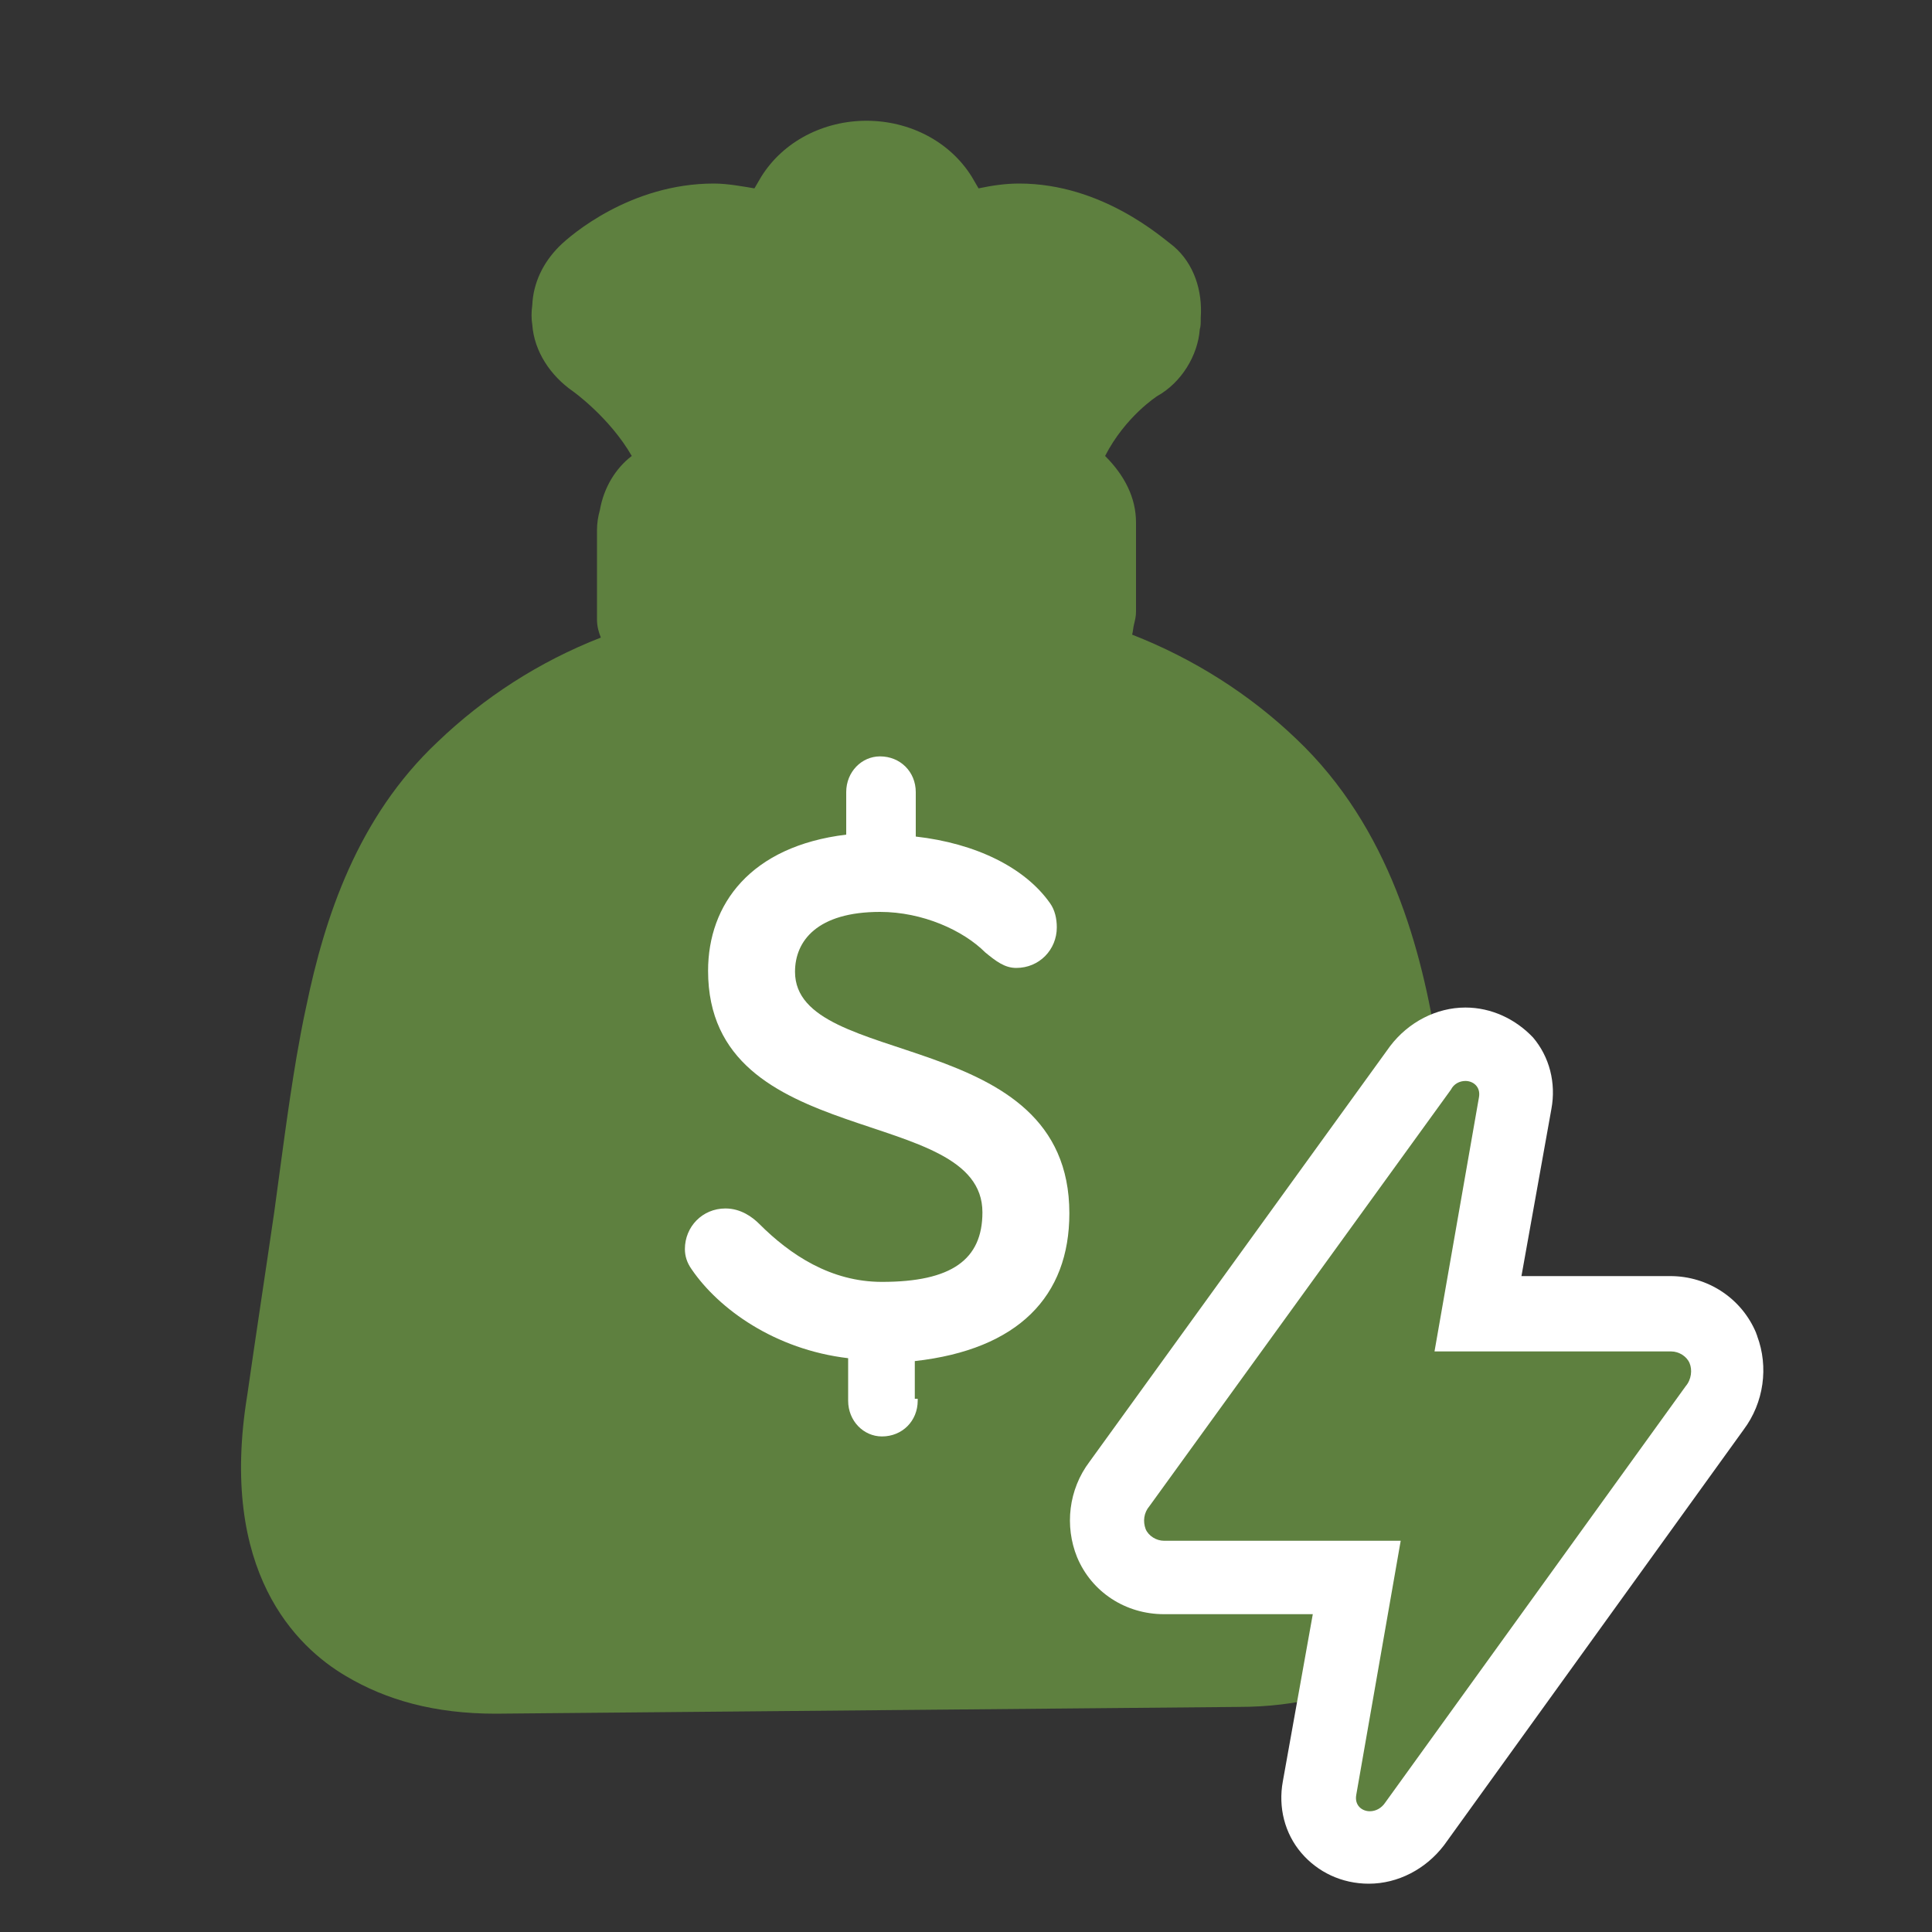
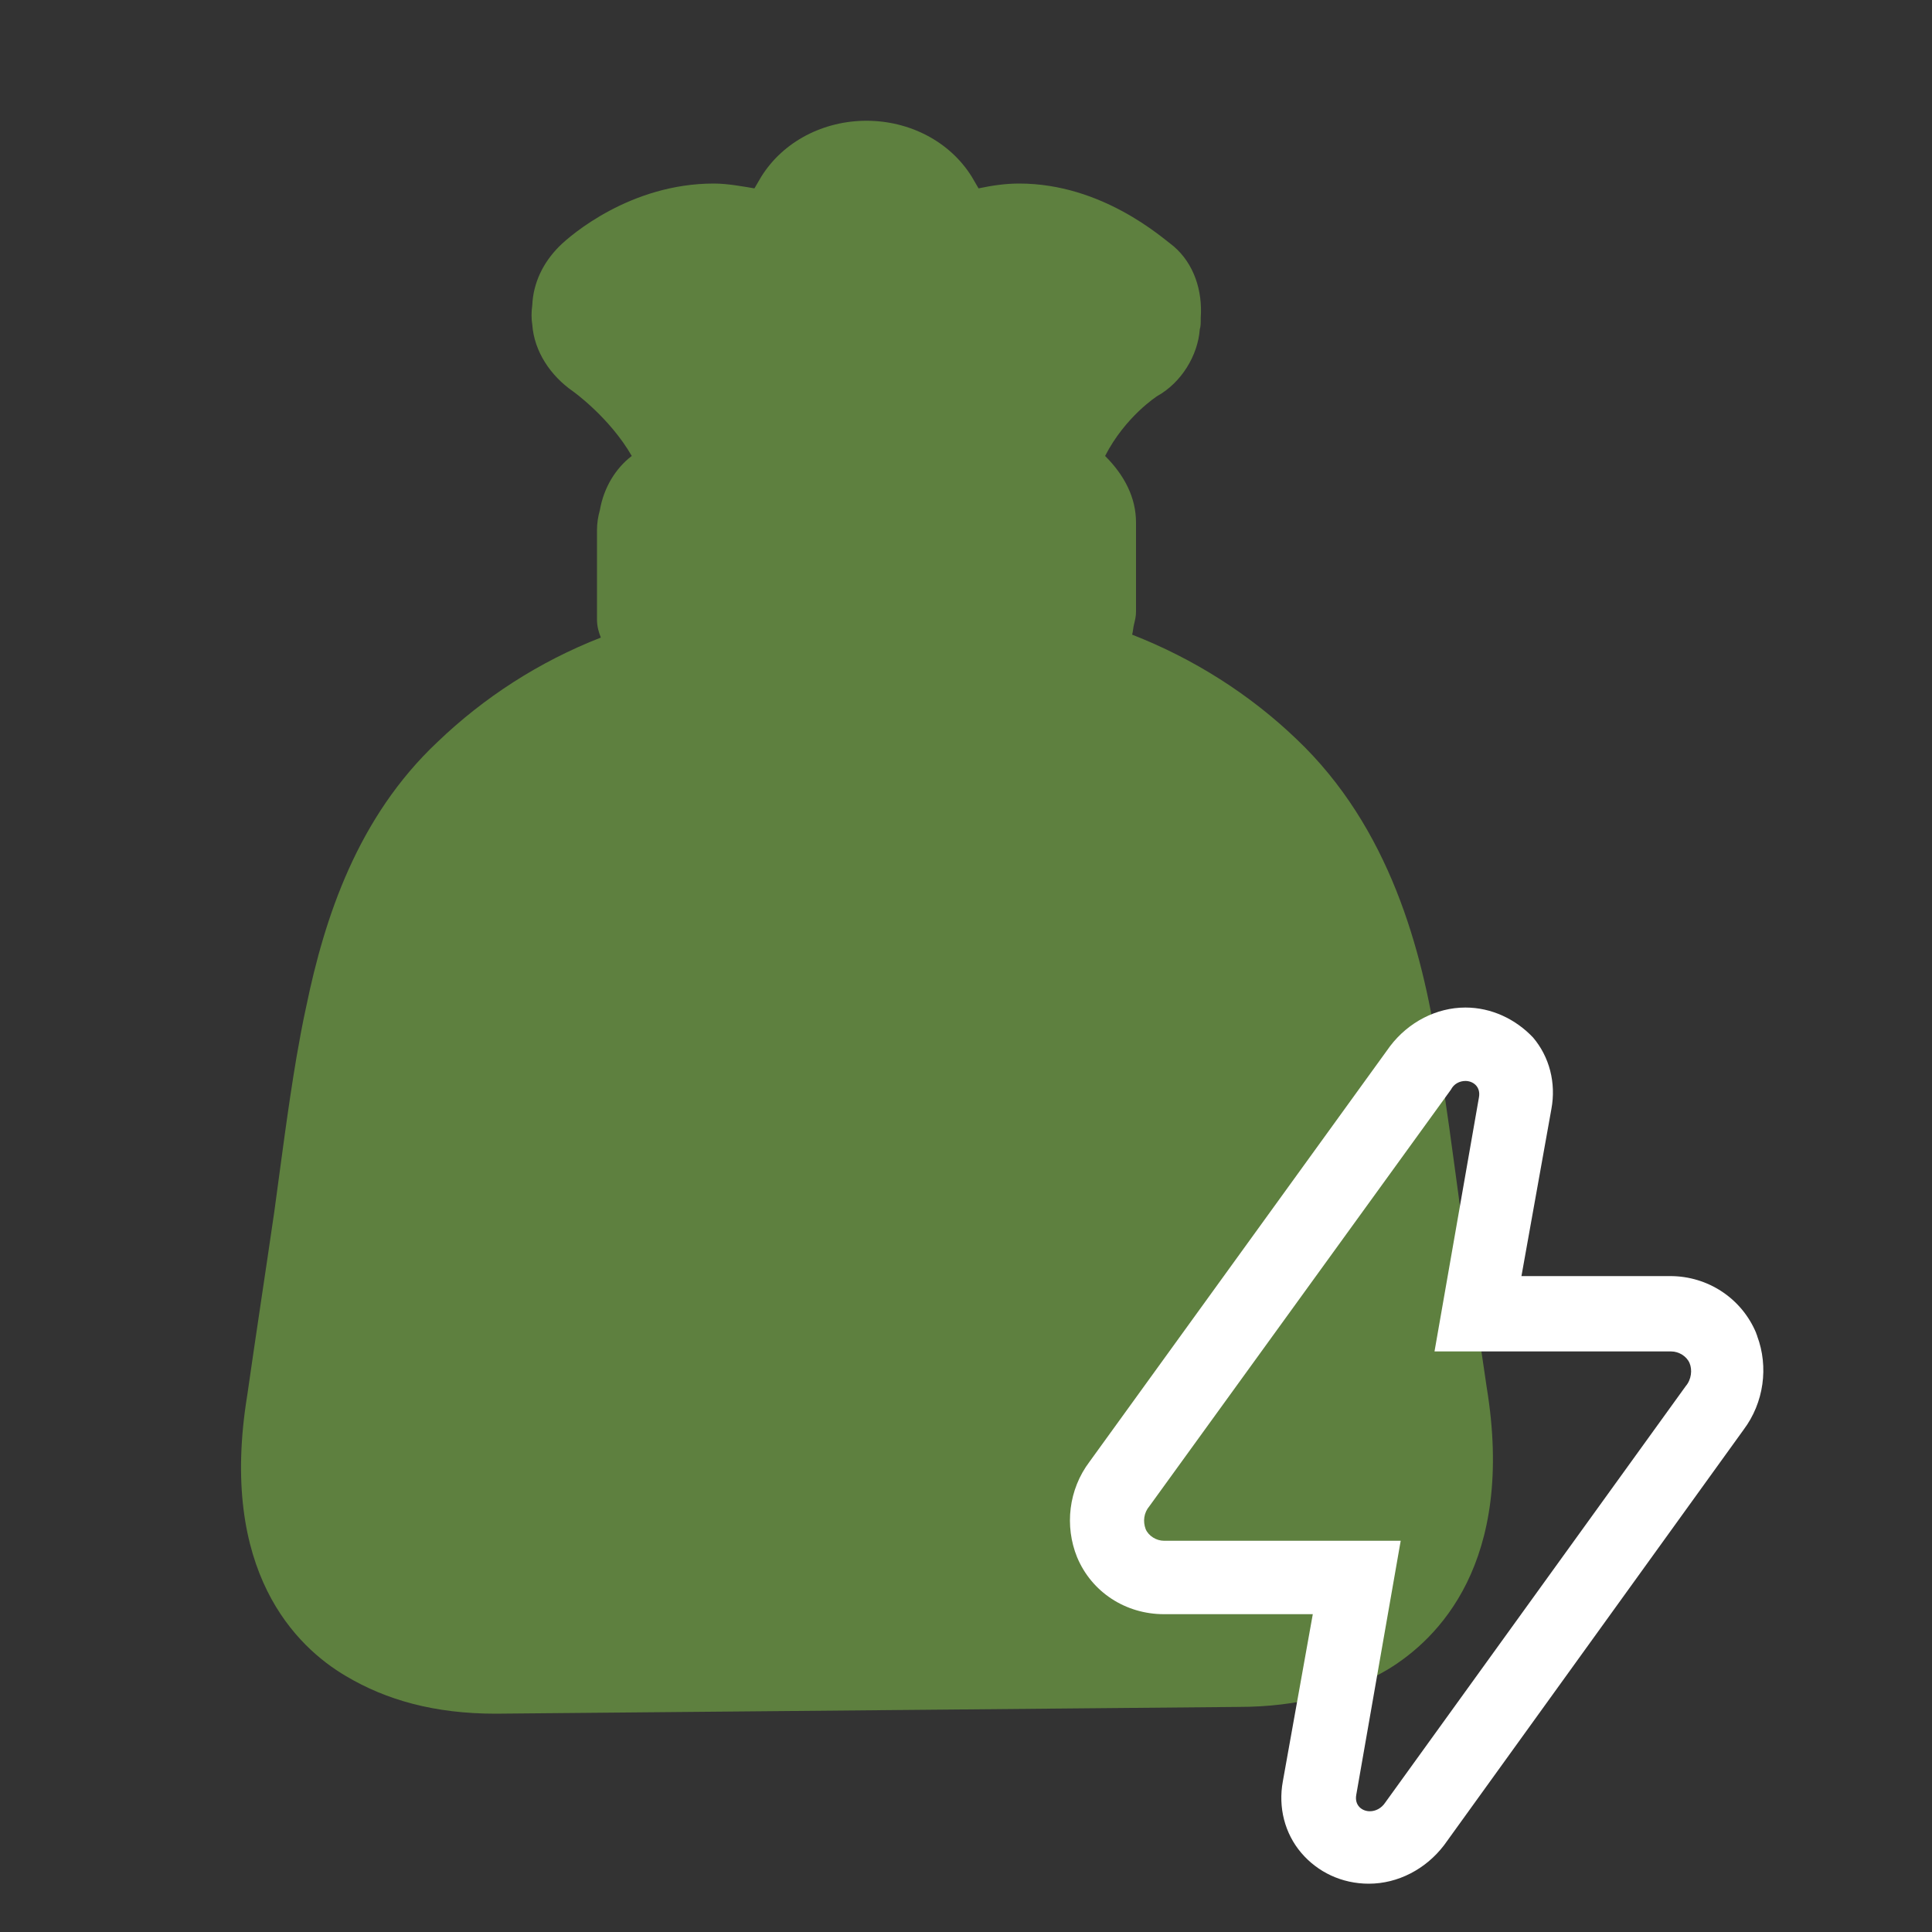
<svg xmlns="http://www.w3.org/2000/svg" id="Layer_1" x="0px" y="0px" viewBox="0 0 200 200" style="enable-background:new 0 0 200 200;" xml:space="preserve">
  <rect x="0" y="0" width="200" height="200" fill="#333333" stroke="none" />
  <style type="text/css">	.st0{fill:#5E803F;}	.st1{fill:#FFFFFF;}</style>
  <g>
    <path class="st0" d="M153.9,143.6c-0.9-6.2-1.9-12.7-2.8-19c-0.7-5.1-1.4-10.6-2.3-16c-1.6-10.2-4.9-22.9-14.6-32.1  c-4.8-4.6-10.6-8.3-17-10.8c0.1-0.4,0.1-0.7,0.2-1.1c0.1-0.4,0.2-0.8,0.2-1.3v-9.2c0-2.6-1.2-4.9-3.2-6.9c2.1-4.1,5.4-6.2,5.4-6.2  c2.5-1.4,4.2-4.2,4.4-6.9c0.1-0.3,0.1-0.7,0.1-1c0-0.1,0-0.1,0-0.2c0.2-2.8-0.7-5.6-2.8-7.4c-1.2-0.9-7.4-6.5-16-6.5  c-1.4,0-2.8,0.2-4.2,0.5l-0.7-1.2c-2.3-3.7-6.5-5.8-10.9-5.8c-4.4,0-8.6,2.1-10.9,5.8l-0.7,1.2c-1.2-0.2-2.8-0.5-4.2-0.5  c-8.6,0-14.8,5.3-16,6.5c-1.7,1.7-2.7,3.8-2.8,6.1c-0.1,0.7-0.1,1.4,0,2c0.2,2.8,1.9,5.3,4.2,6.9c0,0,3.8,2.7,6.1,6.7  c-1.7,1.3-2.9,3.3-3.3,5.6c-0.2,0.7-0.3,1.4-0.3,2.1v9.2c0,0.8,0.2,1.4,0.4,1.9c-6.4,2.5-12.1,6.2-16.9,10.8  C37,84.6,33.6,95,31.7,104.2c-0.4,1.8-0.7,3.5-1,5.2c-0.9,5.3-1.6,10.9-2.3,16c-0.9,6.2-1.9,12.7-2.8,19  c-3,18.3,5.1,26.1,10.2,29.1c4.2,2.5,9.2,3.9,15.5,3.9l76.9-0.7c6.2,0,11.3-1.4,15.5-3.9C148.8,169.7,156.9,161.8,153.9,143.6z" />
-     <path class="st1" d="M95,145c0,2.1-1.6,3.7-3.7,3.7c-1.9,0-3.5-1.6-3.5-3.7v-4.4c-7.6-0.9-13.4-5.1-16.2-9.2  c-0.5-0.7-0.7-1.4-0.7-2.1c0-2.3,1.8-4.2,4.2-4.2c1.6,0,2.8,0.9,3.5,1.6c3.2,3.2,7.4,6,12.7,6c7.2,0,10.4-2.3,10.4-7.2  c0-11.3-28.4-6.2-28.4-25c0-6.9,4.4-12.9,14.3-14.1v-4.4c0-2.1,1.6-3.7,3.5-3.7c2.1,0,3.7,1.6,3.7,3.7v4.6  c6.2,0.7,11.3,3.2,13.9,6.9c0.5,0.7,0.7,1.6,0.7,2.5c0,2.3-1.8,4.2-4.2,4.2c-1.2,0-2.1-0.7-3.2-1.6c-2.3-2.3-6.5-4.2-10.9-4.2  c-6.5,0-8.8,3-8.8,6.2c0,10.2,28.4,5.5,28.4,25c0,8.6-5.3,14.1-16,15.3v3.9H95z" />
    <g>
-       <path class="st0" d="M141.7,191.3c-1.6,0-3-0.7-4-1.9c-1-1.2-1.4-2.8-1.1-4.3l3.8-21.8h-19.9c-2.4,0-4.5-1.4-5.4-3.5   c-0.9-2.1-0.6-4.4,0.8-6.2l31.1-43c1.1-1.5,2.9-2.4,4.7-2.4c1.6,0,3,0.7,4,1.9c1,1.2,1.4,2.8,1.1,4.3l-3.8,21.8h19.9   c2.4,0,4.5,1.4,5.4,3.5c0,0,0,0.1,0.1,0.1c0.7,2,0.4,4.3-0.9,6.1l-31,43C145.3,190.4,143.6,191.3,141.7,191.3L141.7,191.3z" />
      <path class="st1" d="M151.7,111.9c0.8,0,1.6,0.6,1.4,1.7l-4.6,26.3h24.5c0.8,0,1.6,0.5,1.9,1.2c0.3,0.7,0.2,1.7-0.4,2.4   l-31.1,43.1c-0.4,0.6-1,0.9-1.6,0.9c-0.8,0-1.6-0.6-1.4-1.7l4.6-26.3h-24.5c-0.8,0-1.6-0.5-1.9-1.2c-0.3-0.8-0.2-1.7,0.4-2.4   l31.2-43.1C150.5,112.2,151.1,111.9,151.7,111.9 M151.7,104.3c-3,0-5.9,1.5-7.8,4l-31.1,43c-2.2,2.9-2.6,6.7-1.3,9.9   c1.5,3.6,5,5.9,9,5.9h15.4l-3.1,17.3c-0.5,2.7,0.2,5.4,1.9,7.4c1.7,2,4.2,3.2,7,3.2c3,0,5.9-1.5,7.8-4l31-43   c2.1-2.8,2.6-6.5,1.4-9.7c0-0.1-0.1-0.2-0.1-0.3c-1.5-3.6-5-5.9-8.9-5.9h-15.4l3.1-17.3c0.5-2.7-0.2-5.4-1.9-7.4   C156.9,105.5,154.4,104.3,151.7,104.3L151.7,104.3z" />
    </g>
  </g>
</svg>